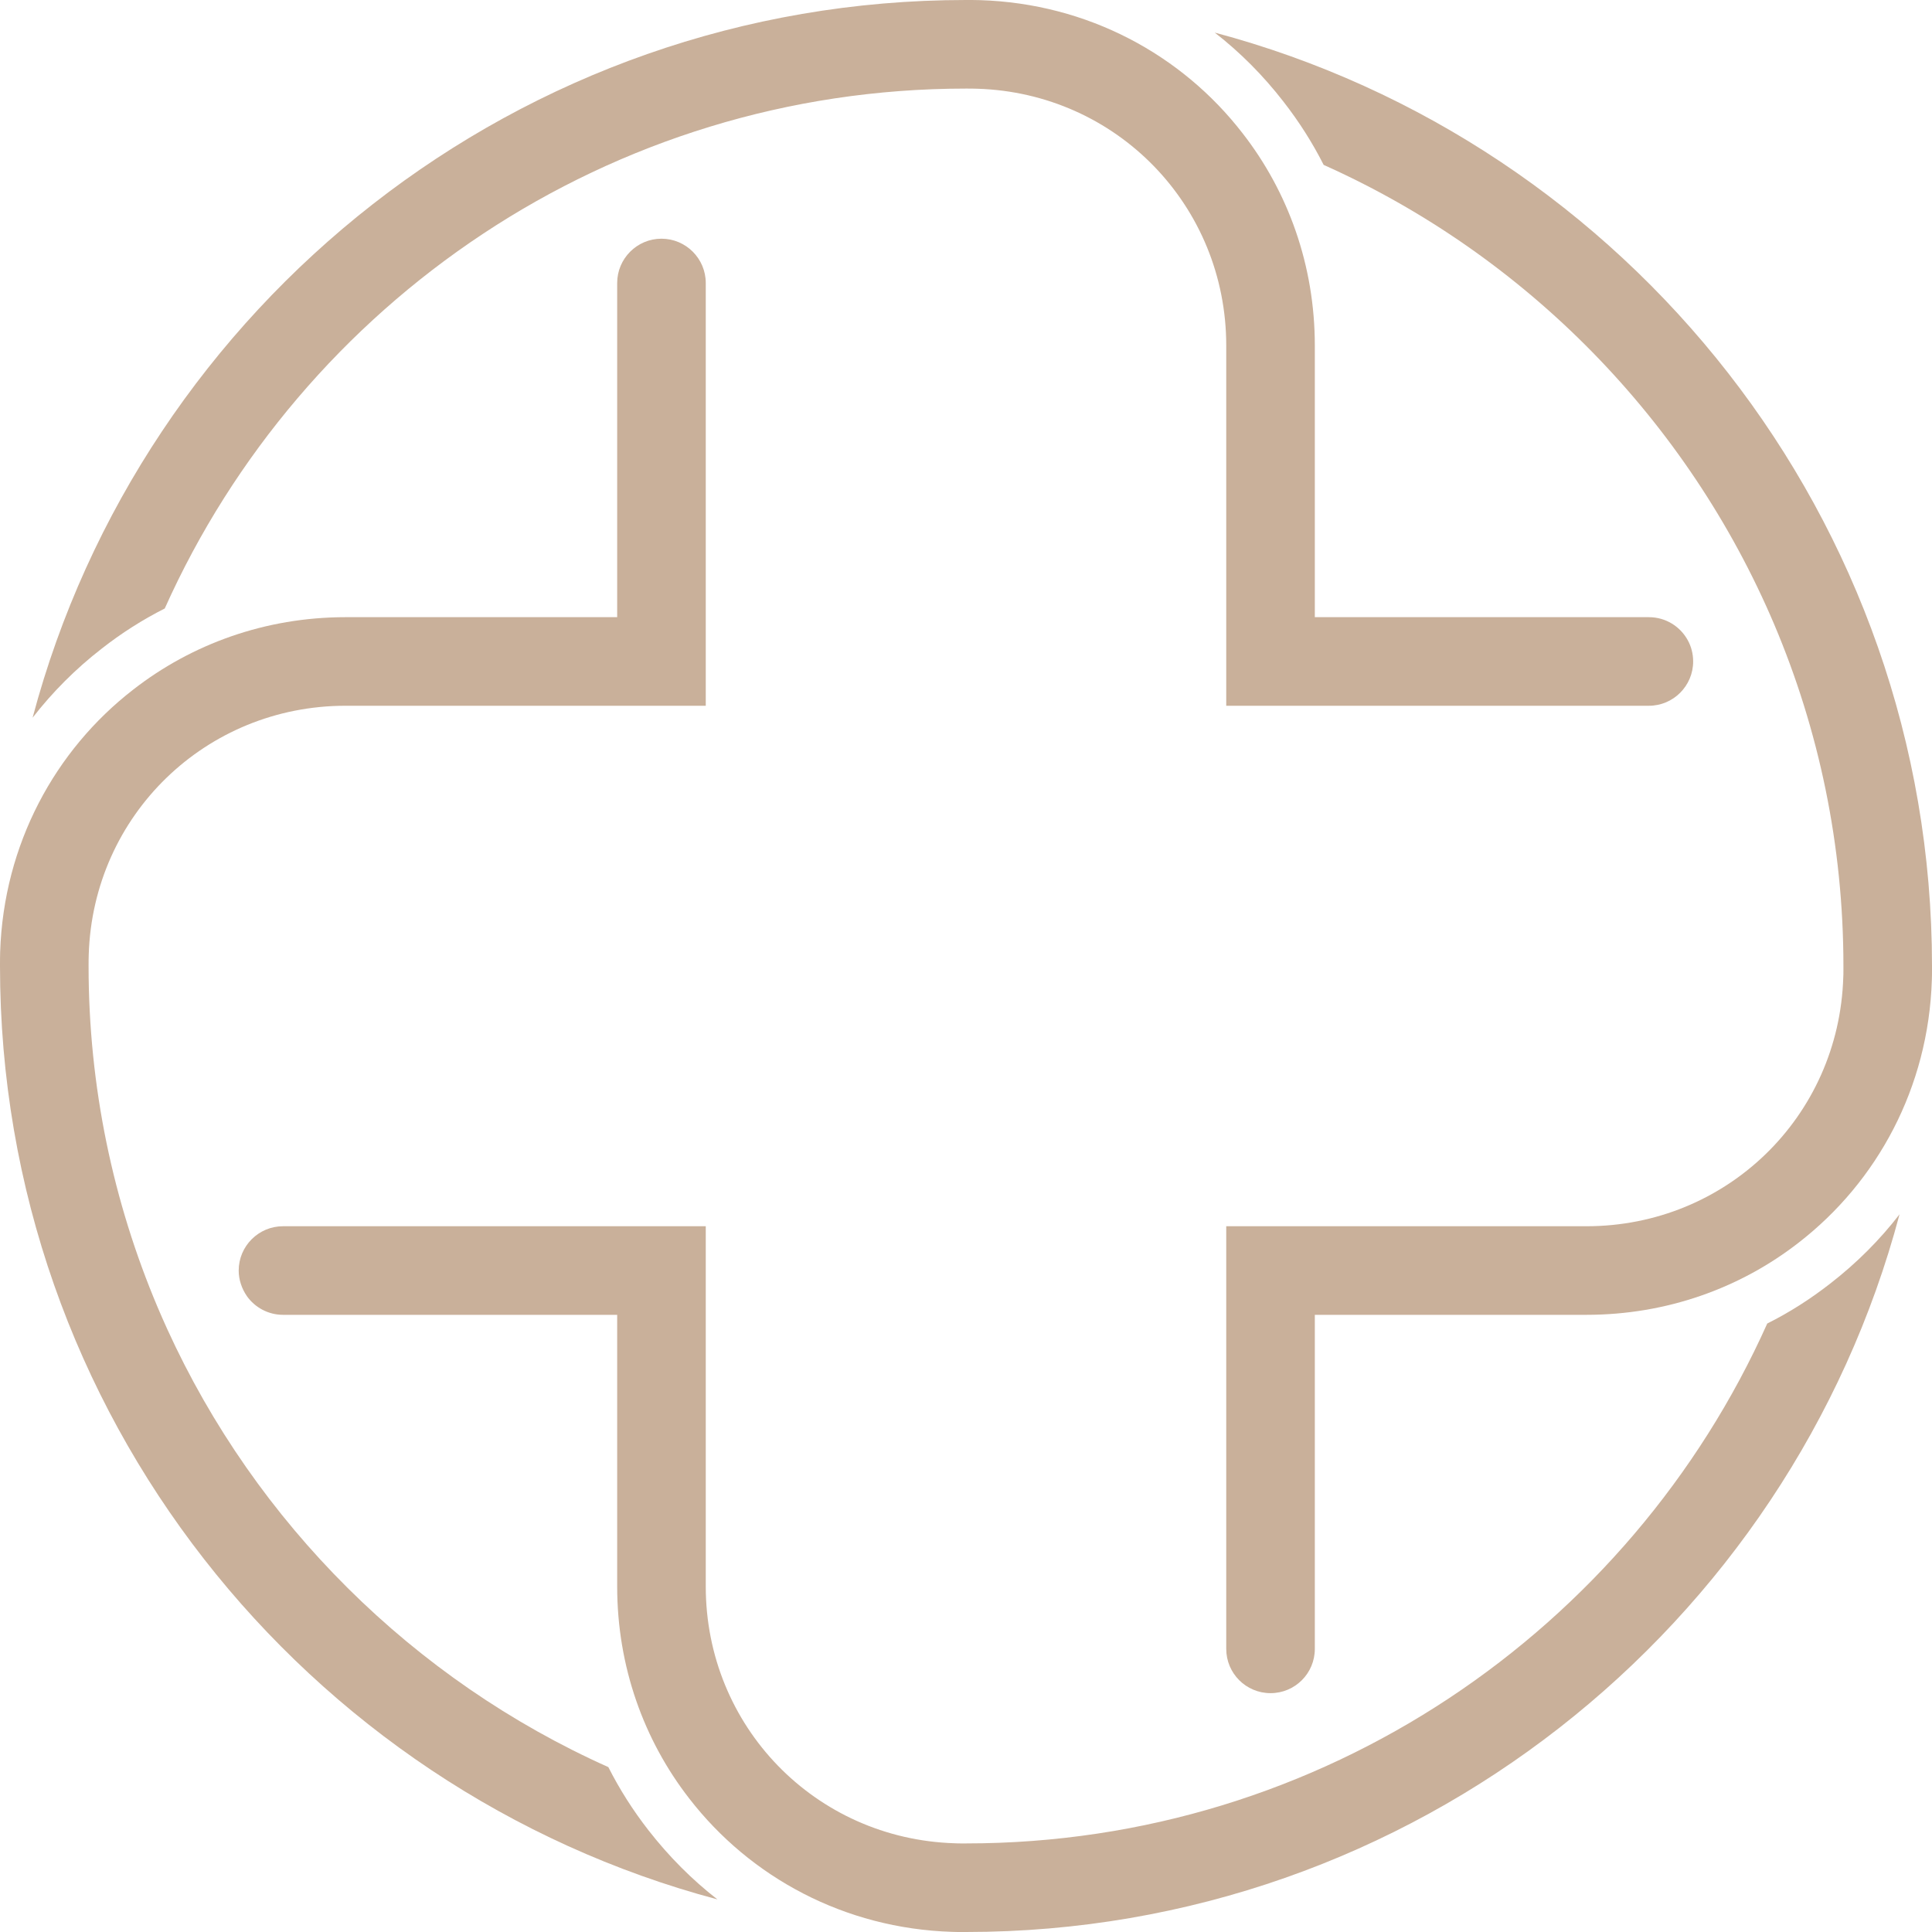
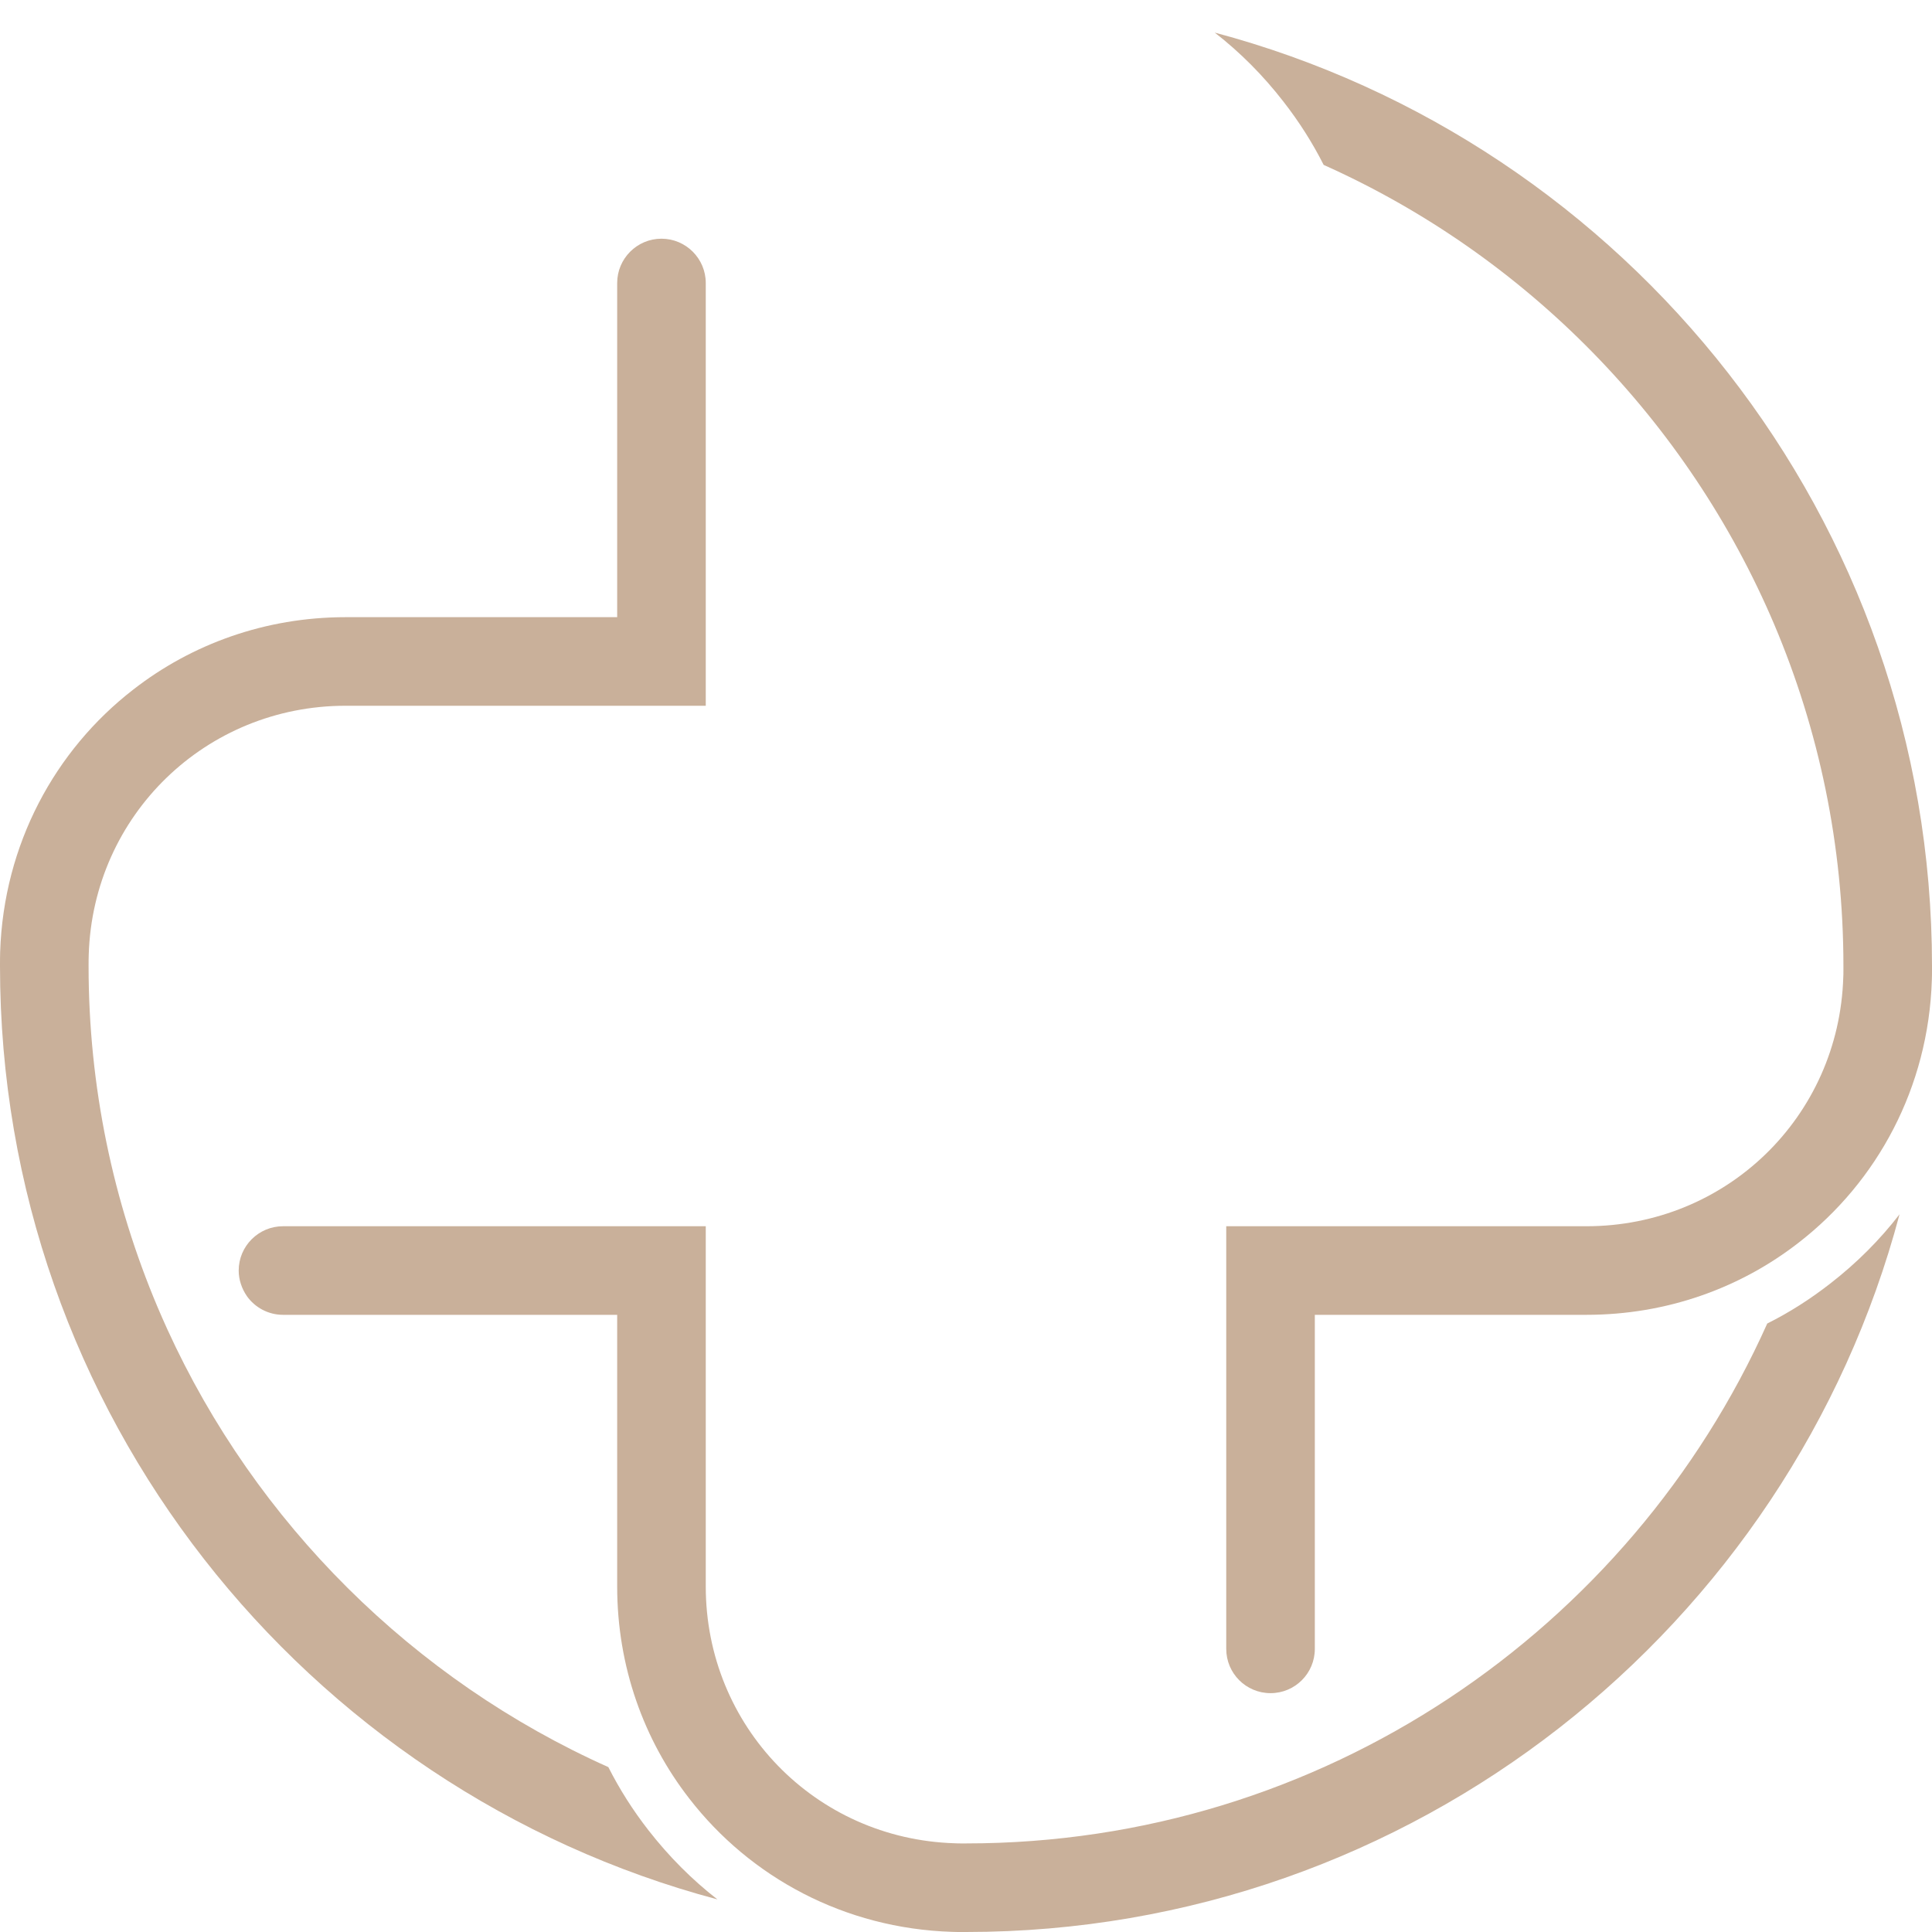
<svg xmlns="http://www.w3.org/2000/svg" width="40" height="40" viewBox="0 0 40 40" fill="none">
  <path d="M14.853 39.325C6.311 37.051 0 29.248 0 20C0 19.902 6.5295e-07 19.808 0.003 19.71C0.076 17.482 1.137 15.532 2.76 14.276C3.97 13.334 5.495 12.778 7.155 12.778H12.778V5.859C12.778 5.355 13.188 4.942 13.695 4.942C14.202 4.942 14.612 5.355 14.612 5.859V14.612H7.155C4.263 14.612 1.925 16.877 1.837 19.768C1.834 19.844 1.834 19.924 1.834 20C1.834 22.503 2.344 24.89 3.264 27.066C3.328 27.216 3.392 27.363 3.46 27.512C5.293 31.534 8.557 34.78 12.595 36.586C12.827 37.045 13.105 37.482 13.426 37.894C13.848 38.435 14.325 38.915 14.853 39.325Z" fill="#C9B09A" />
  <path d="M39.328 25.141C37.057 33.686 29.251 40 20 40H19.918C19.847 40 19.78 40 19.71 39.997C17.482 39.927 15.532 38.866 14.273 37.24C13.331 36.03 12.778 34.505 12.778 32.845V27.222H5.859C5.553 27.222 5.278 27.069 5.113 26.837C5.058 26.757 5.015 26.672 4.985 26.577C4.957 26.491 4.942 26.4 4.942 26.305C4.942 25.798 5.355 25.388 5.859 25.388H14.612V32.845C14.612 35.74 16.877 38.075 19.768 38.163C19.811 38.166 19.856 38.166 19.902 38.166H20C27.384 38.166 33.75 33.741 36.589 27.402C37.048 27.173 37.482 26.895 37.894 26.574C38.438 26.152 38.918 25.672 39.328 25.141Z" fill="#C9B09A" />
  <path d="M40 20V20.082C40 20.15 40 20.22 39.997 20.287C39.927 22.518 38.866 24.468 37.24 25.727C36.03 26.669 34.505 27.222 32.845 27.222H27.222V34.138C27.222 34.645 26.812 35.055 26.305 35.055C25.798 35.055 25.388 34.645 25.388 34.138V25.388H32.845C35.74 25.388 38.075 23.123 38.163 20.232C38.166 20.189 38.166 20.144 38.166 20.098V20C38.166 17.497 37.656 15.107 36.736 12.934C34.942 8.704 31.592 5.287 27.405 3.414C27.173 2.955 26.895 2.518 26.574 2.106C26.155 1.565 25.678 1.085 25.15 0.675C33.692 2.949 40 10.752 40 20Z" fill="#C9B09A" />
-   <path d="M35.055 13.695C35.055 14.199 34.645 14.612 34.138 14.612H25.388V7.155C25.388 4.263 23.123 1.925 20.232 1.837C20.156 1.834 20.076 1.834 20 1.834C12.619 1.834 6.25 6.259 3.411 12.598C2.952 12.83 2.515 13.108 2.106 13.429C1.565 13.848 1.085 14.331 0.675 14.859C2.946 6.314 10.752 0 20 0C20.098 0 20.196 2.98467e-06 20.293 0.003C22.521 0.073 24.471 1.134 25.727 2.76C26.669 3.97 27.222 5.495 27.222 7.155V12.778H34.138C34.487 12.778 34.789 12.971 34.945 13.258C35.015 13.386 35.055 13.536 35.055 13.695Z" fill="#C9B09A" />
</svg>